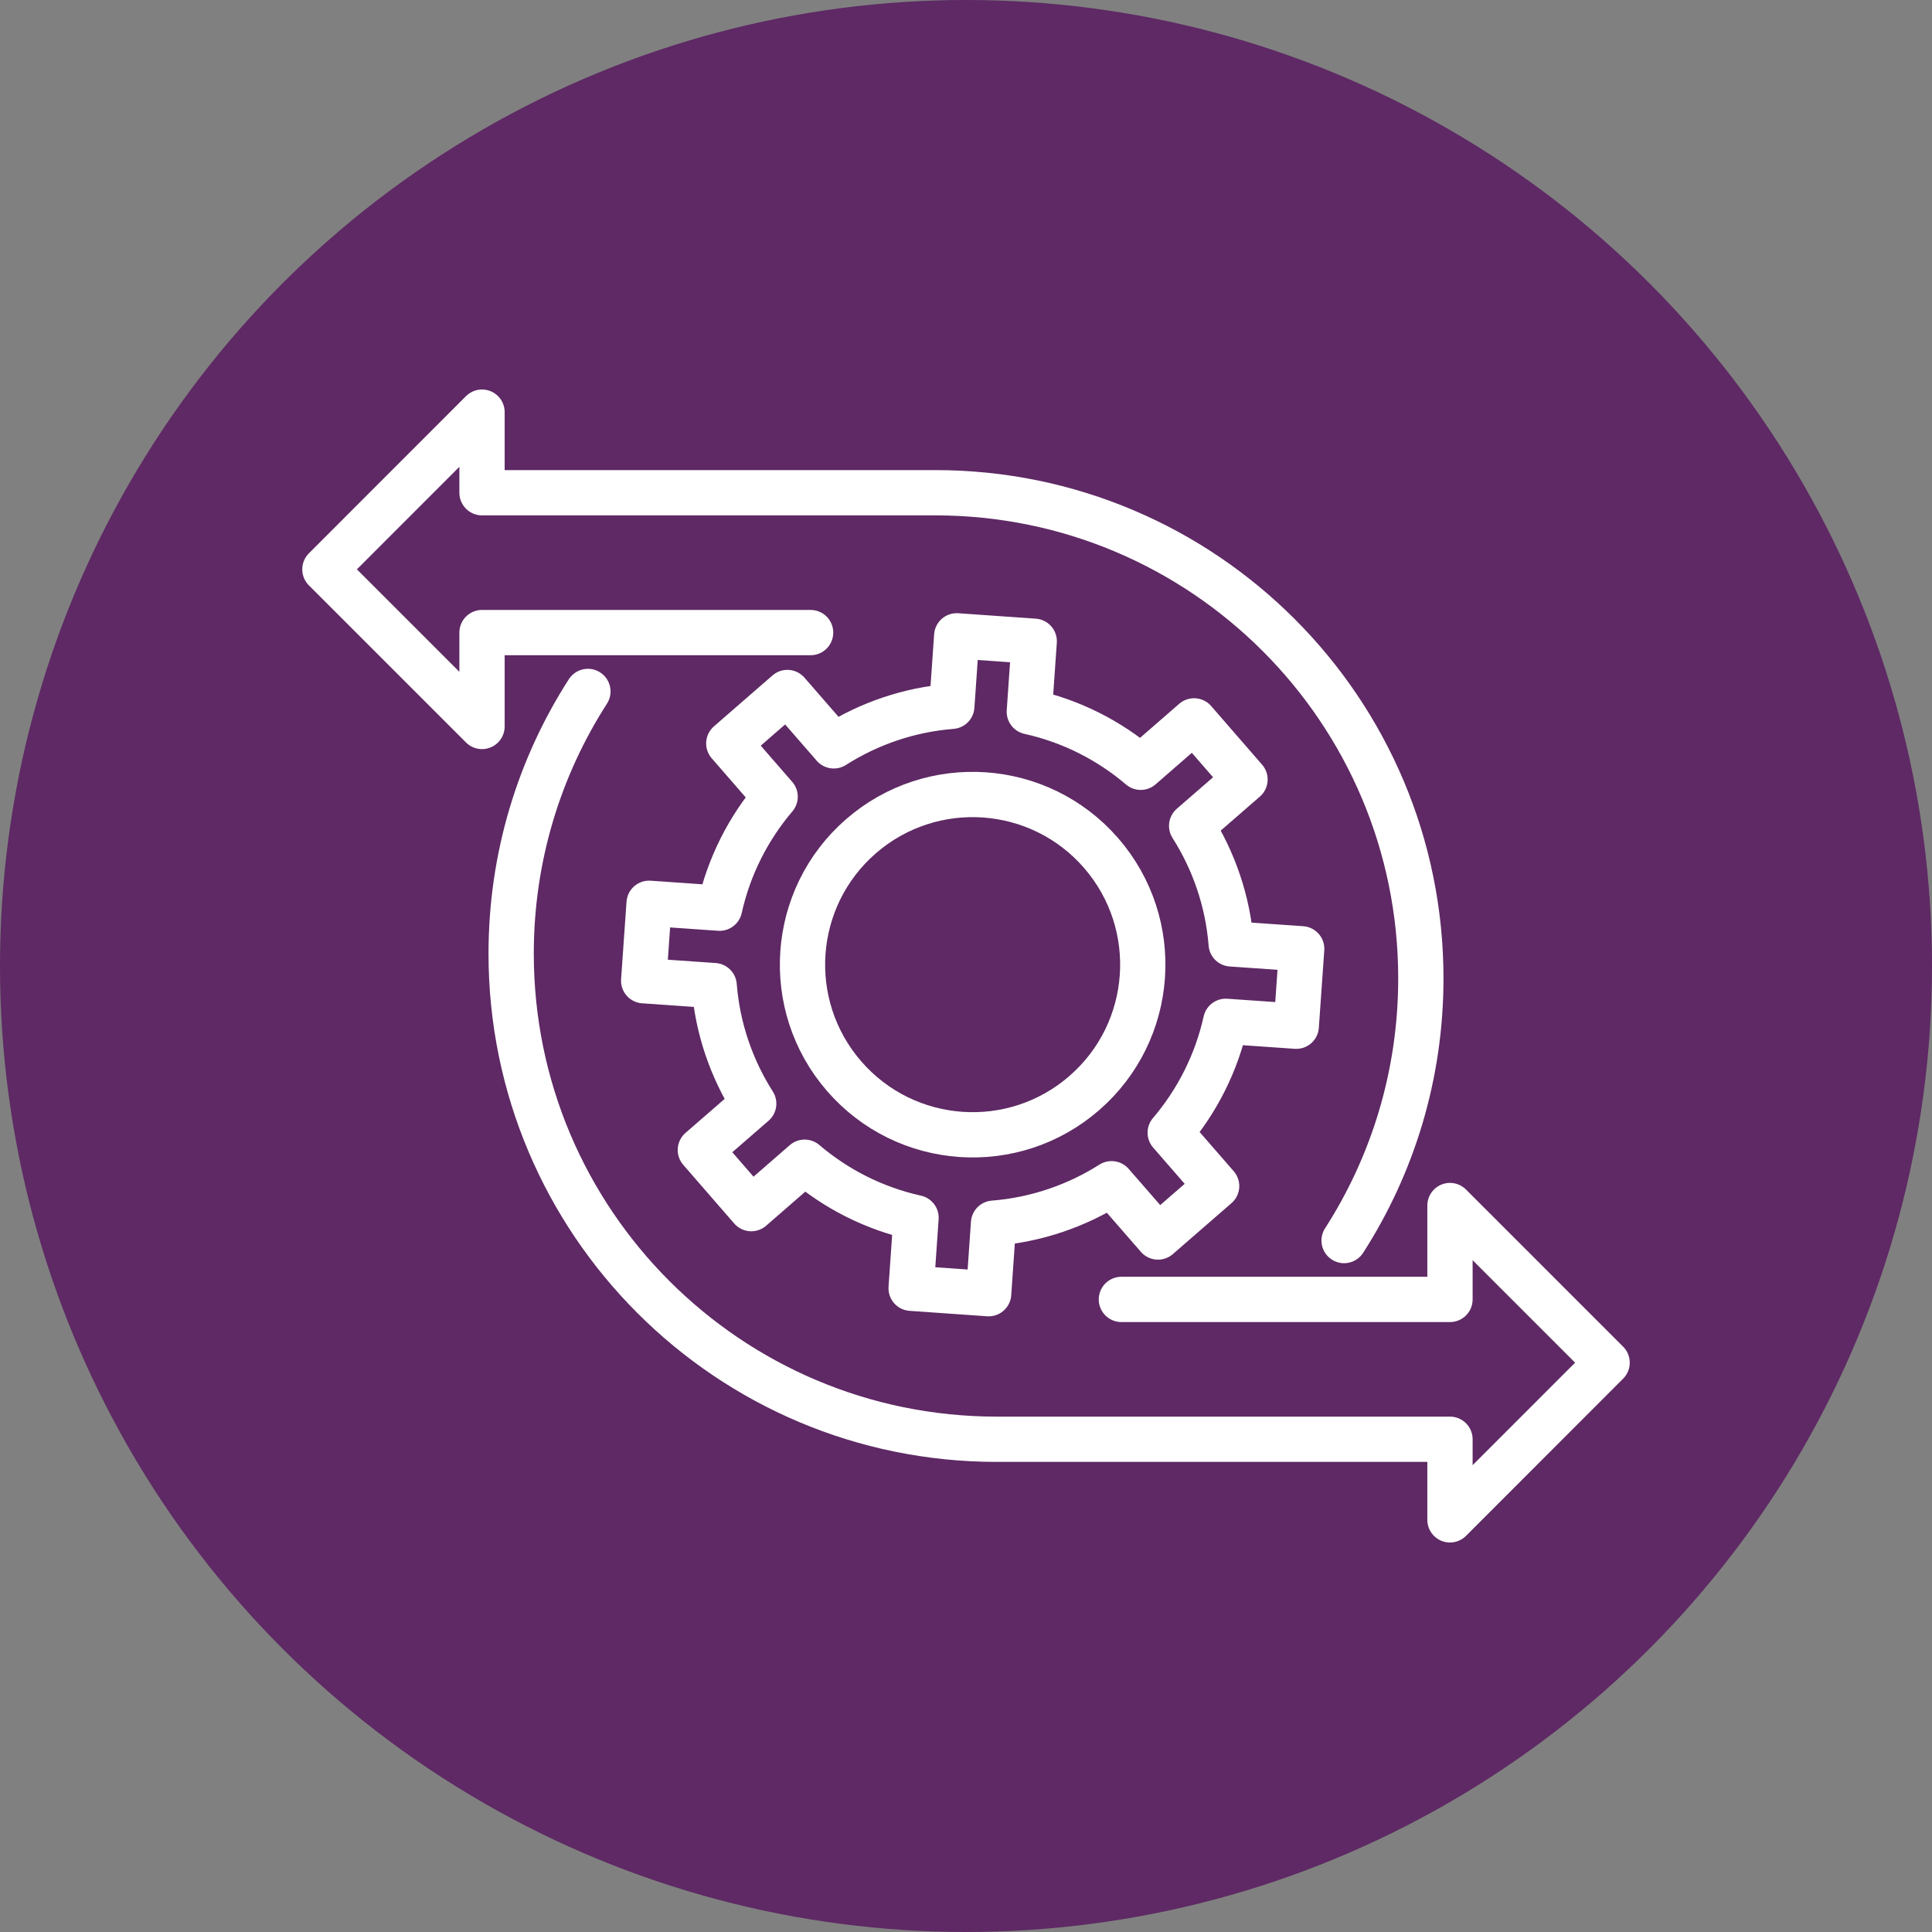
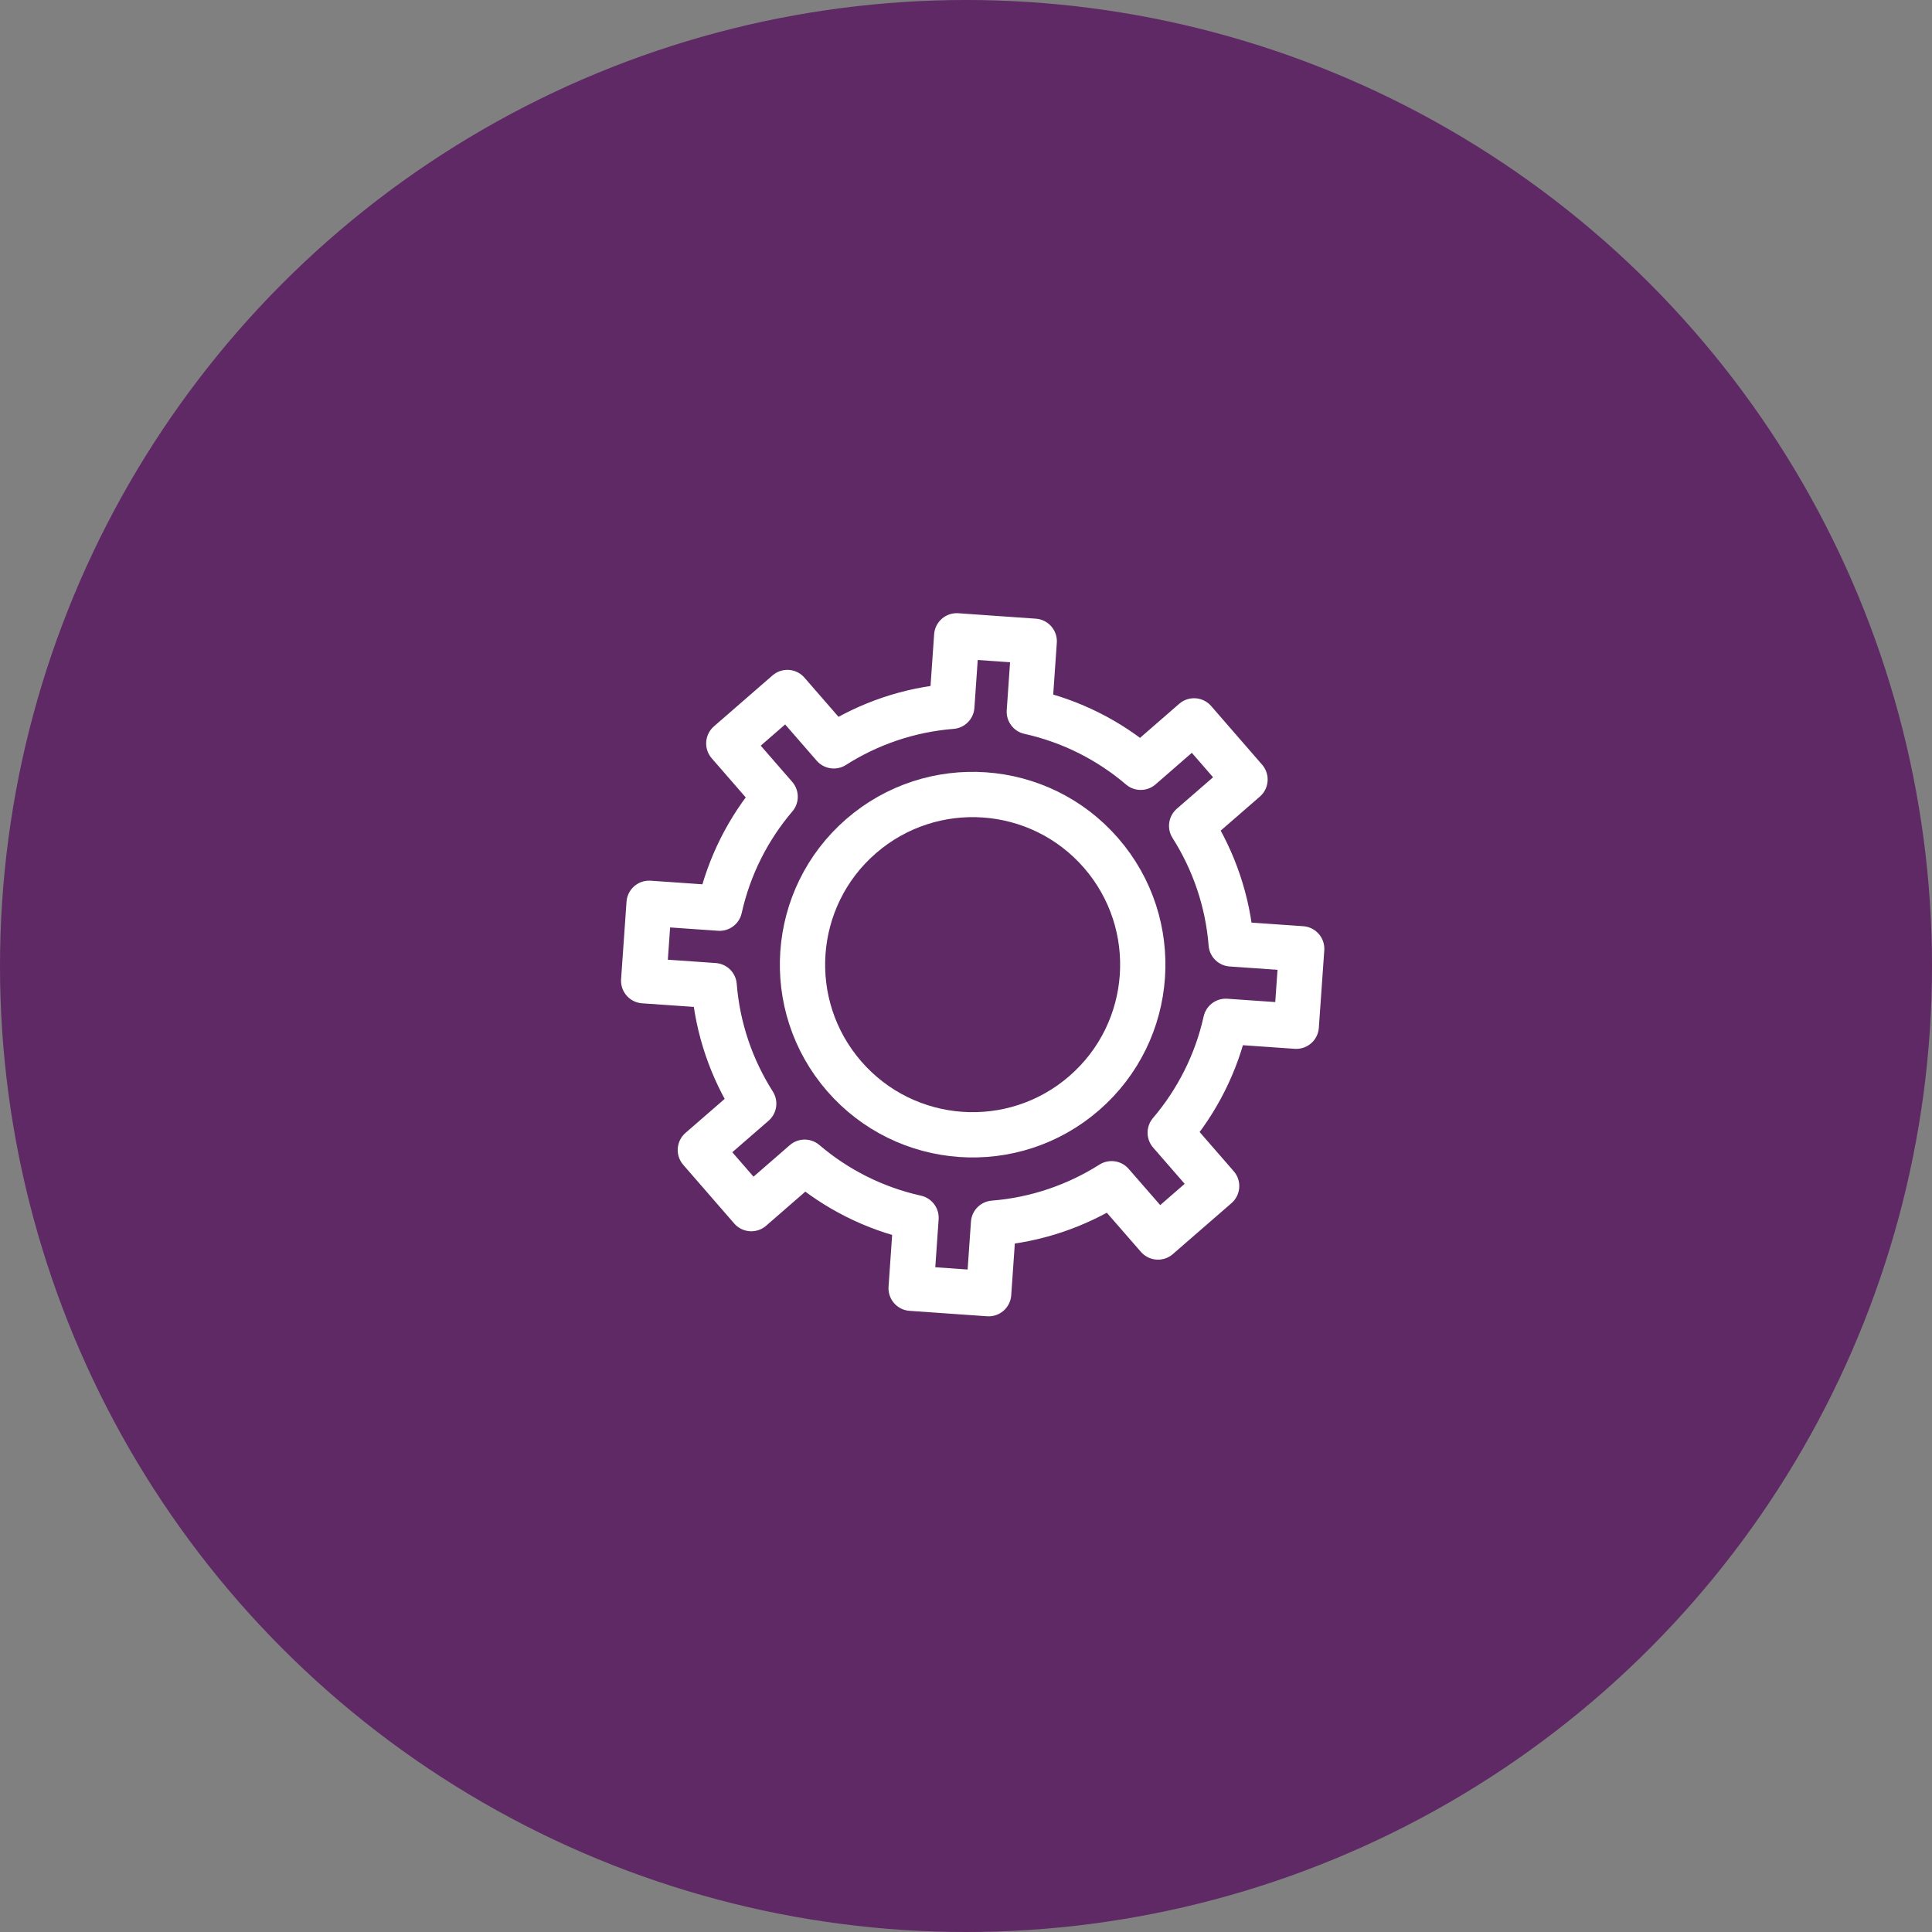
<svg xmlns="http://www.w3.org/2000/svg" id="Layer_1" viewBox="0 0 256 256">
  <rect x="0" y="0" width="256" height="256" fill="#808080" stroke="none" />
  <defs>
    <style>      .cls-1 {        stroke-linecap: round;      }      .cls-1, .cls-2 {        fill: none;        stroke: #fff;        stroke-linejoin: round;        stroke-width: 6px;      }      .cls-3 {        fill: #5e2964;      }    </style>
  </defs>
  <circle class="cls-3" cx="128" cy="128" r="128" />
  <g>
    <path class="cls-2" d="M163.14,125.07c-.45-5.69-2.31-11.03-5.24-15.64l7.07-6.14-6.75-7.77-7.07,6.15c-4.16-3.55-9.18-6.12-14.76-7.36l.65-9.34-10.27-.72-.65,9.34c-5.7.45-11.03,2.31-15.64,5.24l-6.15-7.07-7.76,6.75,6.14,7.06c-3.54,4.16-6.12,9.19-7.36,14.77l-9.34-.65-.72,10.26,9.34.65c.45,5.69,2.31,11.03,5.24,15.64l-7.07,6.14,6.75,7.77,7.07-6.15c4.16,3.55,9.19,6.12,14.76,7.36l-.65,9.34,10.27.72.65-9.34c5.69-.45,11.03-2.31,15.64-5.23l6.15,7.06,7.77-6.75-6.15-7.07c3.54-4.16,6.12-9.19,7.36-14.76l9.34.65.72-10.26-9.34-.65Z" />
    <path class="cls-2" d="M143.67,144.84c9.4-8.17,10.39-22.41,2.23-31.81-8.17-9.4-22.41-10.39-31.81-2.23-9.4,8.17-10.39,22.41-2.23,31.81,8.17,9.4,22.41,10.4,31.81,2.23Z" />
-     <path class="cls-1" d="M178.1,164.38c6.44-10.02,10.17-21.94,10.17-34.74,0-35.54-28.81-64.35-64.35-64.35h-60.05v-10.68l-20.82,20.83,20.82,20.82v-12.44h43.54" />
-     <path class="cls-1" d="M77.9,91.62c-6.44,10.02-10.17,21.94-10.17,34.74,0,35.54,28.81,64.35,64.35,64.35h60.05v10.68l20.82-20.83-20.82-20.82v12.44h-43.54" />
  </g>
</svg>